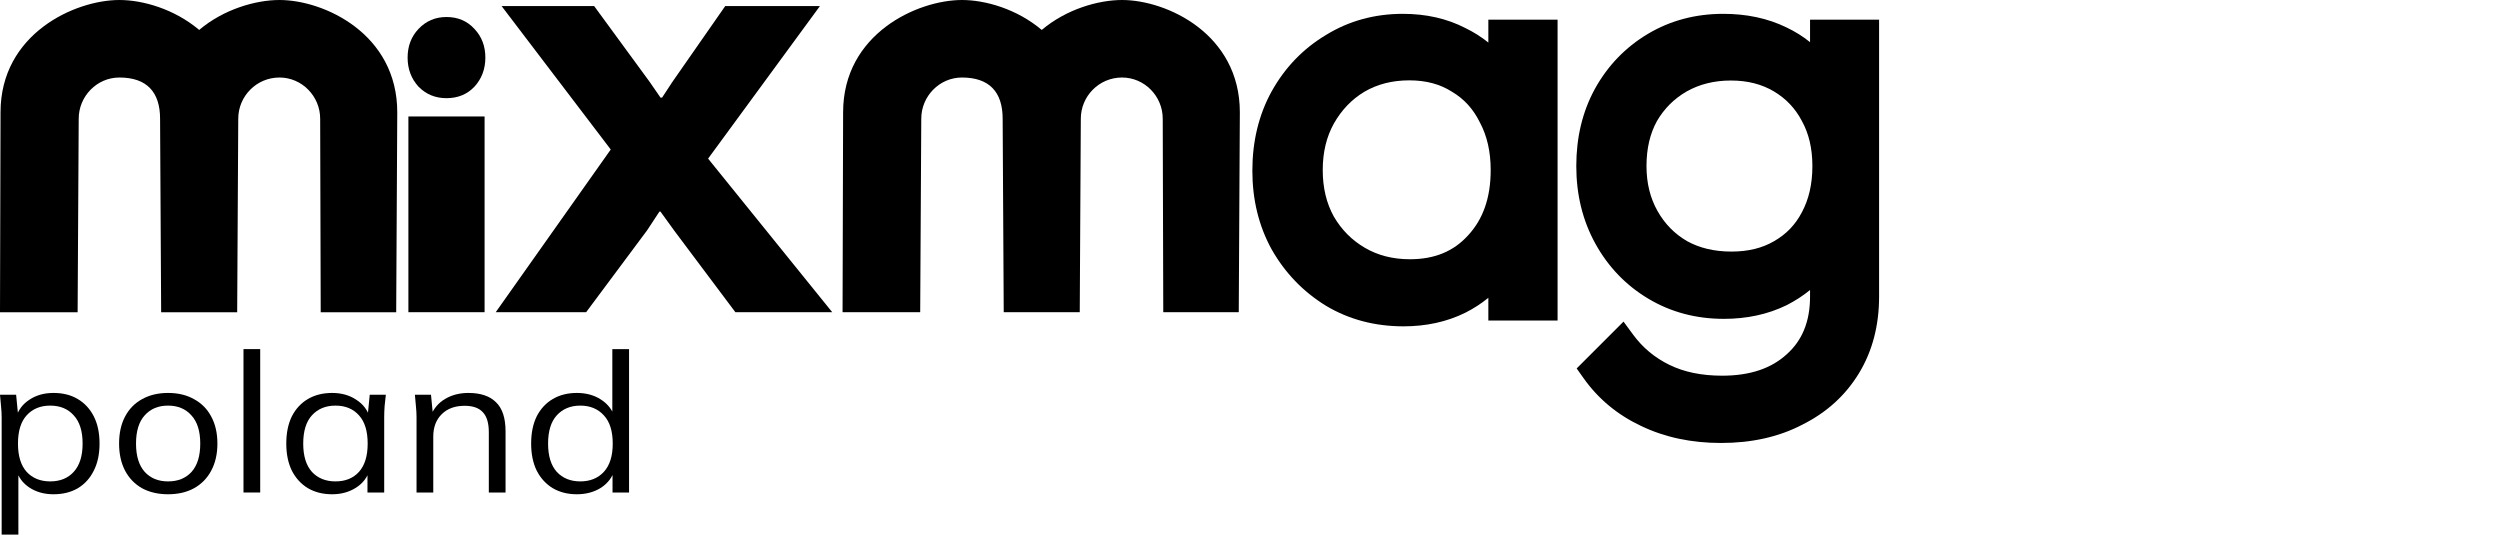
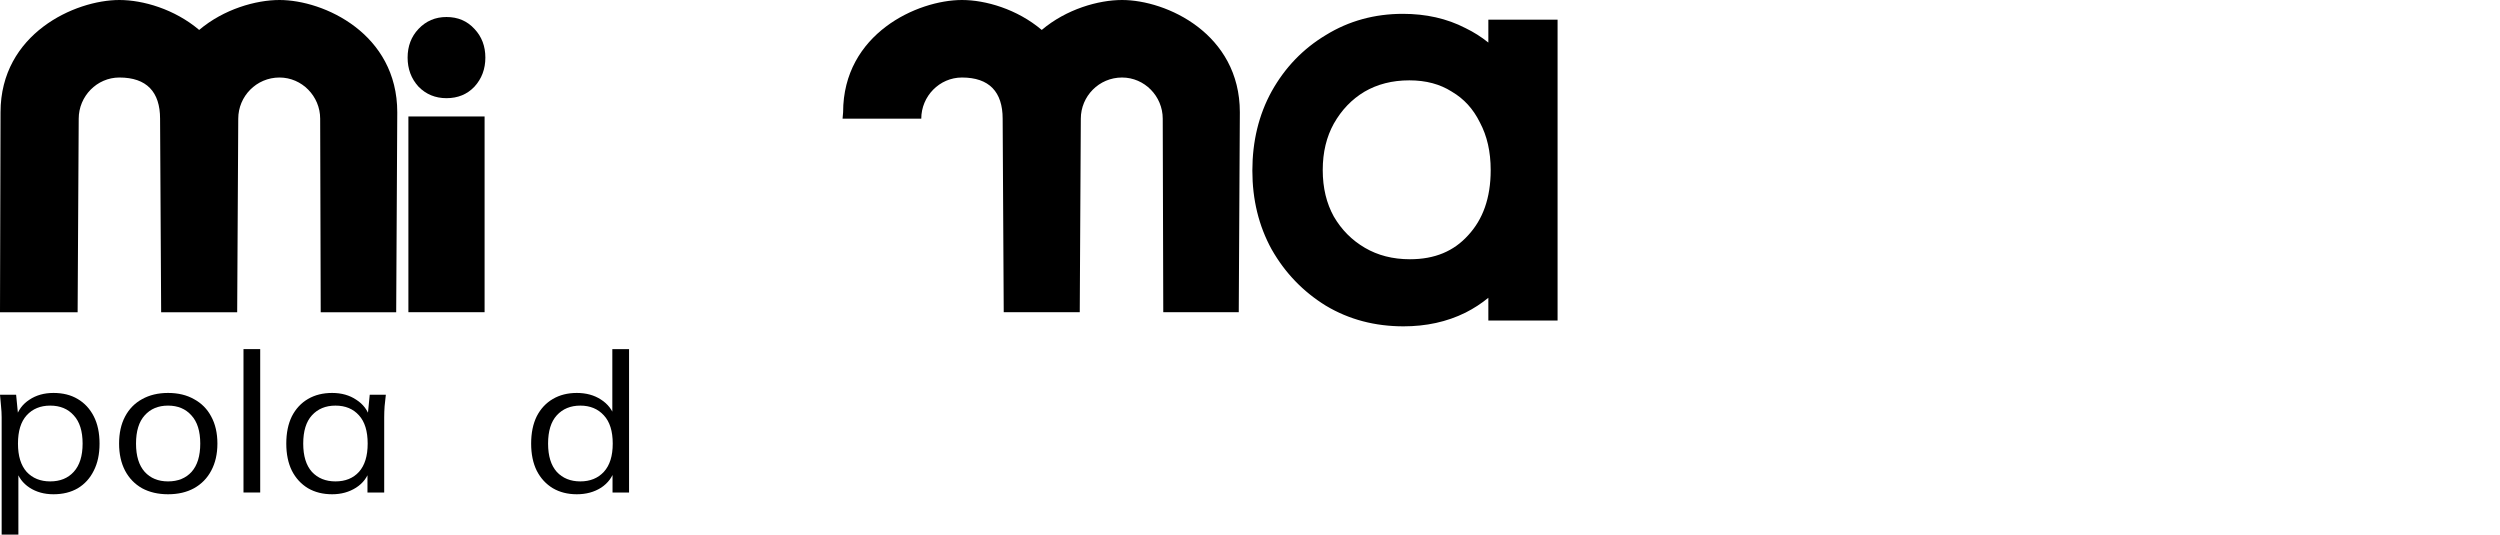
<svg xmlns="http://www.w3.org/2000/svg" width="159" height="34" viewBox="0 0 159 34" fill="none">
  <path d="M84.558 19.059L84.56 19.06L84.563 19.062C85.954 19.894 87.525 20.306 89.263 20.306C90.638 20.306 91.888 20.036 93 19.485L93.002 19.484L93.004 19.483C93.819 19.07 94.521 18.54 95.108 17.893V19.488V19.937H95.557H98.164H98.613V19.488V2.146V1.697H98.164H95.557H95.108V2.146V3.744C94.521 3.102 93.818 2.583 93.002 2.188C91.888 1.611 90.626 1.328 89.225 1.328C87.51 1.328 85.951 1.754 84.56 2.611C83.176 3.44 82.079 4.58 81.273 6.023L81.272 6.024L81.271 6.025C80.486 7.452 80.098 9.065 80.098 10.854C80.098 12.62 80.487 14.22 81.271 15.646L81.273 15.649L81.275 15.652C82.081 17.07 83.177 18.207 84.558 19.059ZM84.44 7.642C84.974 6.699 85.677 5.971 86.549 5.447C87.441 4.927 88.465 4.661 89.635 4.661C90.78 4.661 91.749 4.926 92.561 5.44L92.567 5.444L92.573 5.448C93.412 5.942 94.061 6.649 94.521 7.584L94.524 7.59L94.527 7.596C95.009 8.505 95.257 9.574 95.257 10.817C95.257 12.696 94.727 14.165 93.701 15.272L93.699 15.274L93.697 15.276C92.7 16.376 91.374 16.936 89.672 16.936C88.501 16.936 87.476 16.671 86.584 16.149C85.685 15.624 84.971 14.906 84.439 13.99C83.936 13.082 83.678 12.029 83.678 10.817C83.678 9.605 83.936 8.55 84.44 7.642Z" fill="black" />
  <path fill-rule="evenodd" clip-rule="evenodd" d="M84.327 2.228C85.792 1.325 87.433 0.88 89.225 0.88C90.685 0.88 92.018 1.174 93.203 1.786C93.732 2.043 94.218 2.35 94.659 2.707V1.249H99.062V20.386H94.659V18.939C94.219 19.301 93.734 19.616 93.207 19.883L93.2 19.887L93.196 19.888C92.015 20.473 90.697 20.755 89.263 20.755C87.452 20.755 85.802 20.325 84.336 19.449L84.326 19.444L84.317 19.438C82.875 18.547 81.728 17.355 80.885 15.874C80.885 15.874 80.885 15.874 80.885 15.874L80.88 15.866L80.878 15.863C80.053 14.364 79.65 12.688 79.65 10.854C79.65 8.999 80.052 7.309 80.878 5.809L80.888 5.792L80.889 5.79C81.731 4.288 82.879 3.095 84.327 2.228ZM89.225 1.777C87.588 1.777 86.111 2.183 84.796 2.993L84.793 2.995L84.791 2.996C83.479 3.782 82.438 4.861 81.669 6.233L81.661 6.251L81.655 6.259C80.917 7.608 80.547 9.14 80.547 10.854C80.547 12.55 80.919 14.074 81.663 15.426L81.665 15.43C82.434 16.783 83.477 17.865 84.793 18.677C84.793 18.677 84.794 18.677 84.794 18.677C86.11 19.464 87.599 19.858 89.263 19.858C90.579 19.858 91.758 19.599 92.801 19.083C92.801 19.083 92.801 19.083 92.801 19.083L92.807 19.079C93.573 18.69 94.229 18.194 94.776 17.592L95.557 16.732V19.488H98.164V2.146H95.557V4.899L94.777 4.047C94.23 3.449 93.573 2.964 92.806 2.592L92.801 2.589L92.796 2.586C91.754 2.047 90.564 1.777 89.225 1.777ZM86.777 5.834C85.977 6.314 85.329 6.984 84.831 7.862C84.37 8.694 84.126 9.671 84.126 10.817C84.126 11.962 84.369 12.937 84.829 13.769C85.323 14.617 85.98 15.277 86.81 15.762M86.777 5.834C87.593 5.358 88.537 5.11 89.635 5.11C90.708 5.11 91.591 5.358 92.321 5.82L92.323 5.821L92.334 5.828L92.344 5.834L92.345 5.835C93.105 6.282 93.695 6.922 94.118 7.782L94.119 7.783L94.125 7.796L94.131 7.806C94.131 7.806 94.131 7.806 94.131 7.807C94.573 8.641 94.808 9.635 94.808 10.817C94.808 12.606 94.306 13.959 93.372 14.967L93.366 14.973L93.364 14.975C92.462 15.97 91.263 16.488 89.672 16.488C88.572 16.488 87.627 16.239 86.81 15.762M86.323 5.06C87.29 4.495 88.394 4.212 89.635 4.212C90.851 4.212 91.905 4.495 92.799 5.06L92.799 5.06L92.801 5.061C92.801 5.061 92.801 5.062 92.802 5.062C93.719 5.603 94.427 6.377 94.923 7.384L94.924 7.386C95.445 8.37 95.706 9.513 95.706 10.817C95.706 12.782 95.149 14.367 94.035 15.572L94.033 15.574L94.028 15.579C92.936 16.783 91.484 17.385 89.672 17.385C88.431 17.385 87.326 17.102 86.357 16.537C85.39 15.972 84.621 15.198 84.051 14.216L84.048 14.212L84.046 14.208C83.501 13.225 83.229 12.095 83.229 10.817C83.229 9.539 83.502 8.408 84.047 7.424L84.048 7.423L84.049 7.421C84.62 6.414 85.376 5.628 86.318 5.063L86.32 5.061L86.323 5.06Z" fill="black" />
-   <path d="M115.568 2.148V3.716C114.977 3.07 114.263 2.548 113.431 2.151C112.299 1.599 111.02 1.328 109.603 1.328C107.922 1.328 106.395 1.73 105.036 2.541C103.681 3.348 102.612 4.456 101.833 5.858L101.832 5.859L101.832 5.861C101.074 7.244 100.701 8.815 100.701 10.56C100.701 12.309 101.088 13.893 101.87 15.3C102.649 16.702 103.718 17.81 105.073 18.618C106.433 19.428 107.959 19.83 109.64 19.83C111.034 19.83 112.302 19.558 113.433 19.006L113.437 19.004L113.441 19.002C114.258 18.584 114.968 18.053 115.568 17.411V18.862C115.568 20.584 115.015 21.9 113.938 22.864L113.936 22.866L113.935 22.867C112.875 23.836 111.424 24.343 109.529 24.343C108.149 24.343 106.971 24.093 105.981 23.61C104.983 23.123 104.162 22.441 103.513 21.561L103.204 21.141L102.835 21.51L101.129 23.215L100.861 23.482L101.08 23.791C101.967 25.042 103.127 26.005 104.553 26.679C106.006 27.379 107.643 27.724 109.455 27.724C111.341 27.724 113.008 27.354 114.442 26.599C115.896 25.872 117.035 24.84 117.846 23.506C118.661 22.166 119.061 20.613 119.061 18.862V2.148V1.699H118.612H116.017H115.568V2.148ZM113.052 15.729L113.05 15.731L113.047 15.732C112.237 16.204 111.268 16.449 110.122 16.449C108.952 16.449 107.943 16.204 107.081 15.729C106.214 15.226 105.53 14.532 105.026 13.638C104.524 12.75 104.268 11.728 104.268 10.56C104.268 9.365 104.514 8.344 104.989 7.483C105.492 6.615 106.176 5.932 107.045 5.428C107.935 4.927 108.945 4.672 110.085 4.672C111.227 4.672 112.208 4.927 113.044 5.424C113.888 5.926 114.534 6.606 114.99 7.471L114.992 7.475L114.994 7.479C115.47 8.341 115.717 9.363 115.717 10.56C115.717 11.784 115.47 12.833 114.992 13.72L114.991 13.722L114.99 13.724C114.535 14.588 113.891 15.253 113.052 15.729Z" fill="black" />
-   <path fill-rule="evenodd" clip-rule="evenodd" d="M104.806 2.155C106.24 1.3 107.847 0.88 109.603 0.88C111.077 0.88 112.425 1.161 113.627 1.747C114.171 2.007 114.669 2.318 115.119 2.681V1.25H119.51V18.862C119.51 20.683 119.093 22.319 118.23 23.739C117.373 25.148 116.171 26.236 114.647 26.999C113.138 27.792 111.398 28.173 109.455 28.173C107.585 28.173 105.881 27.817 104.36 27.084C102.867 26.379 101.646 25.366 100.714 24.051L100.276 23.433L100.812 22.897L100.812 22.897L102.518 21.192L103.256 20.454L103.875 21.295C104.48 22.115 105.244 22.751 106.178 23.207C107.095 23.655 108.203 23.894 109.529 23.894C111.342 23.894 112.674 23.411 113.631 22.536C113.631 22.536 113.632 22.536 113.632 22.536M113.632 22.536C113.632 22.536 113.632 22.536 113.632 22.536L113.632 22.535L113.633 22.535L113.636 22.532L113.639 22.53C114.606 21.663 115.119 20.477 115.119 18.862V18.444C114.672 18.809 114.181 19.127 113.649 19.4L113.641 19.404L113.632 19.409L113.63 19.41C113.63 19.41 113.63 19.41 113.629 19.41C112.429 19.996 111.093 20.279 109.64 20.279C107.884 20.279 106.277 19.858 104.843 19.003C103.419 18.154 102.294 16.988 101.478 15.518C100.655 14.037 100.252 12.377 100.252 10.561C100.252 8.752 100.639 7.108 101.434 5.653L101.436 5.649L101.441 5.64C102.257 4.171 103.382 3.004 104.806 2.155M105.287 2.913C106.567 2.156 108.006 1.777 109.603 1.777C110.962 1.777 112.172 2.036 113.235 2.555L113.236 2.555L113.238 2.556C114.021 2.93 114.687 3.418 115.237 4.019L116.017 4.871V2.148L118.612 2.148V18.862C118.612 20.542 118.229 22.012 117.463 23.272C116.698 24.531 115.624 25.507 114.242 26.198L114.237 26.2L114.233 26.202C112.875 26.918 111.282 27.275 109.455 27.275C107.701 27.275 106.132 26.942 104.748 26.275L104.746 26.274L104.745 26.274C103.386 25.631 102.287 24.718 101.447 23.532L103.152 21.827C103.844 22.766 104.722 23.495 105.784 24.014C106.847 24.532 108.095 24.792 109.529 24.792C111.506 24.792 113.076 24.261 114.237 23.198L114.24 23.196C115.425 22.134 116.017 20.689 116.017 18.862V16.273L115.24 17.105C114.678 17.707 114.01 18.207 113.236 18.603L113.233 18.604C112.171 19.122 110.974 19.381 109.64 19.381C108.034 19.381 106.588 18.998 105.302 18.232C104.017 17.466 103.004 16.416 102.262 15.082C101.521 13.748 101.15 12.241 101.15 10.561C101.15 8.88 101.509 7.386 102.225 6.076L102.229 6.069L102.23 6.068C102.966 4.746 103.971 3.703 105.242 2.94L105.287 2.913ZM107.268 5.818C106.469 6.281 105.843 6.906 105.379 7.704C104.948 8.487 104.717 9.43 104.717 10.561C104.717 11.66 104.958 12.604 105.417 13.418C105.882 14.242 106.507 14.877 107.301 15.338C108.087 15.771 109.019 16 110.122 16C111.201 16 112.088 15.771 112.817 15.347L112.823 15.343L112.832 15.338M107.268 5.818C108.084 5.359 109.015 5.121 110.085 5.121C111.158 5.121 112.057 5.36 112.815 5.81C113.587 6.269 114.175 6.888 114.592 7.68L114.594 7.684L114.598 7.691L114.599 7.692L114.601 7.696L114.601 7.697C115.035 8.481 115.268 9.426 115.268 10.561C115.268 11.72 115.035 12.691 114.599 13.502L114.596 13.507L114.592 13.515C114.178 14.303 113.595 14.905 112.832 15.338M106.825 5.037C107.788 4.494 108.875 4.223 110.085 4.223C111.296 4.223 112.359 4.495 113.274 5.038C114.187 5.581 114.891 6.321 115.385 7.259L115.385 7.259L115.385 7.259L115.387 7.262C115.387 7.262 115.387 7.263 115.387 7.263C115.906 8.201 116.165 9.301 116.165 10.561C116.165 11.845 115.906 12.97 115.387 13.933L115.384 13.938L115.383 13.94C114.889 14.875 114.187 15.601 113.276 16.118L113.273 16.12C112.384 16.639 111.333 16.898 110.122 16.898C108.888 16.898 107.802 16.639 106.864 16.122L106.86 16.12L106.855 16.117C105.918 15.574 105.178 14.821 104.635 13.859C104.091 12.896 103.819 11.796 103.819 10.561C103.819 9.302 104.078 8.204 104.596 7.266L104.598 7.262L104.6 7.258C105.143 6.322 105.883 5.583 106.82 5.04L106.822 5.038L106.825 5.037Z" fill="black" />
  <path d="M17.775 4.93C16.311 4.93 15.153 6.121 15.153 7.549L15.085 19.858H10.249L10.181 7.549C10.181 5.848 9.33 4.93 7.593 4.93C6.163 4.93 5.006 6.121 5.006 7.549L4.937 19.858H0L0.034 7.141C0.034 2.142 4.767 0 7.593 0C9.092 0 11.101 0.578 12.667 1.904C14.233 0.578 16.277 0 17.775 0C20.601 0 25.266 2.142 25.266 7.141L25.198 19.858H20.397L20.363 7.549C20.363 6.121 19.205 4.93 17.775 4.93Z" fill="black" />
-   <path d="M71.362 4.93C69.898 4.93 68.74 6.12 68.74 7.549L68.672 19.857H63.837L63.769 7.549C63.769 5.848 62.918 4.93 61.181 4.93C59.751 4.93 58.593 6.12 58.593 7.549L58.525 19.857H53.587L53.622 7.14C53.622 2.142 58.355 0 61.181 0C62.679 0 64.688 0.578 66.255 1.904C67.821 0.578 69.864 0 71.362 0C74.189 0 78.854 2.142 78.854 7.14L78.785 19.857H73.984L73.95 7.549C73.95 6.12 72.793 4.93 71.362 4.93Z" fill="black" />
+   <path d="M71.362 4.93C69.898 4.93 68.74 6.12 68.74 7.549L68.672 19.857H63.837L63.769 7.549C63.769 5.848 62.918 4.93 61.181 4.93C59.751 4.93 58.593 6.12 58.593 7.549H53.587L53.622 7.14C53.622 2.142 58.355 0 61.181 0C62.679 0 64.688 0.578 66.255 1.904C67.821 0.578 69.864 0 71.362 0C74.189 0 78.854 2.142 78.854 7.14L78.785 19.857H73.984L73.95 7.549C73.95 6.12 72.793 4.93 71.362 4.93Z" fill="black" />
  <path d="M25.974 19.857V7.408H30.82V19.857H25.974ZM28.396 6.244C27.688 6.244 27.094 5.999 26.616 5.51C26.155 5.004 25.924 4.388 25.924 3.663C25.924 2.937 26.155 2.33 26.616 1.841C27.094 1.335 27.688 1.082 28.396 1.082C29.122 1.082 29.715 1.335 30.177 1.841C30.638 2.33 30.869 2.937 30.869 3.663C30.869 4.388 30.638 5.004 30.177 5.51C29.715 5.999 29.122 6.244 28.396 6.244Z" fill="black" />
-   <path d="M52.93 19.857H46.771L42.892 14.683L42.007 13.458H41.939L41.156 14.649L37.277 19.857H31.527L38.843 9.509L31.901 0.386H37.788L41.327 5.22L42.007 6.207H42.109L42.756 5.22L46.124 0.386H52.147L45.035 10.088L52.93 19.857Z" fill="black" />
  <path d="M0.105 34V26.54C0.105 26.309 0.092 26.073 0.066 25.834C0.048 25.586 0.026 25.342 0 25.103H1.025L1.169 26.577H1.011C1.152 26.09 1.436 25.706 1.865 25.425C2.294 25.136 2.807 24.991 3.402 24.991C3.998 24.991 4.51 25.119 4.939 25.375C5.377 25.631 5.718 25.999 5.964 26.478C6.209 26.957 6.331 27.535 6.331 28.213C6.331 28.882 6.209 29.456 5.964 29.935C5.727 30.415 5.39 30.786 4.952 31.051C4.514 31.307 3.998 31.435 3.402 31.435C2.815 31.435 2.307 31.294 1.878 31.014C1.449 30.733 1.165 30.349 1.025 29.861H1.169V34H0.105ZM3.192 30.617C3.822 30.617 4.322 30.415 4.689 30.01C5.066 29.597 5.254 28.998 5.254 28.213C5.254 27.42 5.066 26.821 4.689 26.416C4.322 26.003 3.822 25.797 3.192 25.797C2.57 25.797 2.071 26.003 1.694 26.416C1.327 26.821 1.143 27.42 1.143 28.213C1.143 28.998 1.327 29.597 1.694 30.01C2.071 30.415 2.57 30.617 3.192 30.617Z" fill="black" />
  <path d="M10.687 31.435C10.057 31.435 9.505 31.307 9.032 31.051C8.568 30.786 8.209 30.415 7.955 29.935C7.701 29.448 7.574 28.874 7.574 28.213C7.574 27.544 7.701 26.97 7.955 26.491C8.209 26.011 8.568 25.644 9.032 25.388C9.505 25.123 10.057 24.991 10.687 24.991C11.326 24.991 11.878 25.123 12.342 25.388C12.815 25.644 13.179 26.011 13.433 26.491C13.695 26.97 13.827 27.544 13.827 28.213C13.827 28.874 13.695 29.448 13.433 29.935C13.179 30.415 12.815 30.786 12.342 31.051C11.878 31.307 11.326 31.435 10.687 31.435ZM10.687 30.617C11.318 30.617 11.817 30.415 12.185 30.01C12.553 29.597 12.736 28.998 12.736 28.213C12.736 27.42 12.548 26.821 12.172 26.416C11.804 26.003 11.309 25.797 10.687 25.797C10.066 25.797 9.571 26.003 9.203 26.416C8.835 26.821 8.651 27.42 8.651 28.213C8.651 28.998 8.835 29.597 9.203 30.01C9.571 30.415 10.066 30.617 10.687 30.617Z" fill="black" />
  <path d="M15.486 31.323V22.203H16.549V31.323H15.486Z" fill="black" />
  <path d="M21.124 31.435C20.538 31.435 20.026 31.307 19.588 31.051C19.15 30.786 18.808 30.415 18.563 29.935C18.327 29.456 18.208 28.882 18.208 28.213C18.208 27.535 18.327 26.957 18.563 26.478C18.808 25.999 19.15 25.631 19.588 25.375C20.026 25.119 20.538 24.991 21.124 24.991C21.72 24.991 22.232 25.136 22.661 25.425C23.099 25.706 23.388 26.09 23.528 26.577H23.371L23.515 25.103H24.54C24.514 25.342 24.487 25.586 24.461 25.834C24.443 26.073 24.435 26.309 24.435 26.54V31.323H23.371V29.861H23.515C23.375 30.349 23.086 30.733 22.648 31.014C22.21 31.294 21.702 31.435 21.124 31.435ZM21.335 30.617C21.965 30.617 22.464 30.415 22.832 30.01C23.2 29.597 23.384 28.998 23.384 28.213C23.384 27.42 23.2 26.821 22.832 26.416C22.464 26.003 21.965 25.797 21.335 25.797C20.713 25.797 20.214 26.003 19.837 26.416C19.469 26.821 19.285 27.42 19.285 28.213C19.285 28.998 19.469 29.597 19.837 30.01C20.214 30.415 20.713 30.617 21.335 30.617Z" fill="black" />
-   <path d="M26.492 31.323V26.54C26.492 26.309 26.479 26.073 26.453 25.834C26.435 25.586 26.413 25.342 26.387 25.103H27.411L27.543 26.466H27.385C27.578 25.986 27.884 25.623 28.305 25.375C28.734 25.119 29.228 24.991 29.789 24.991C30.568 24.991 31.155 25.189 31.549 25.586C31.952 25.974 32.153 26.59 32.153 27.432V31.323H31.089V27.494C31.089 26.908 30.962 26.482 30.708 26.218C30.463 25.945 30.078 25.809 29.552 25.809C28.939 25.809 28.453 25.986 28.094 26.342C27.735 26.697 27.556 27.172 27.556 27.767V31.323H26.492Z" fill="black" />
  <path d="M36.684 31.435C36.106 31.435 35.598 31.307 35.161 31.051C34.723 30.786 34.381 30.415 34.136 29.935C33.9 29.456 33.781 28.882 33.781 28.213C33.781 27.535 33.9 26.957 34.136 26.478C34.381 25.999 34.723 25.631 35.161 25.375C35.598 25.119 36.106 24.991 36.684 24.991C37.28 24.991 37.792 25.131 38.221 25.412C38.659 25.693 38.952 26.073 39.101 26.552H38.944V22.203H40.008V31.323H38.957V29.836H39.101C38.961 30.332 38.672 30.724 38.234 31.014C37.796 31.294 37.28 31.435 36.684 31.435ZM36.908 30.617C37.529 30.617 38.029 30.415 38.405 30.01C38.782 29.597 38.97 28.998 38.97 28.213C38.97 27.42 38.782 26.821 38.405 26.416C38.029 26.003 37.529 25.797 36.908 25.797C36.286 25.797 35.787 26.003 35.41 26.416C35.042 26.821 34.858 27.42 34.858 28.213C34.858 28.998 35.042 29.597 35.41 30.01C35.787 30.415 36.286 30.617 36.908 30.617Z" fill="black" />
</svg>